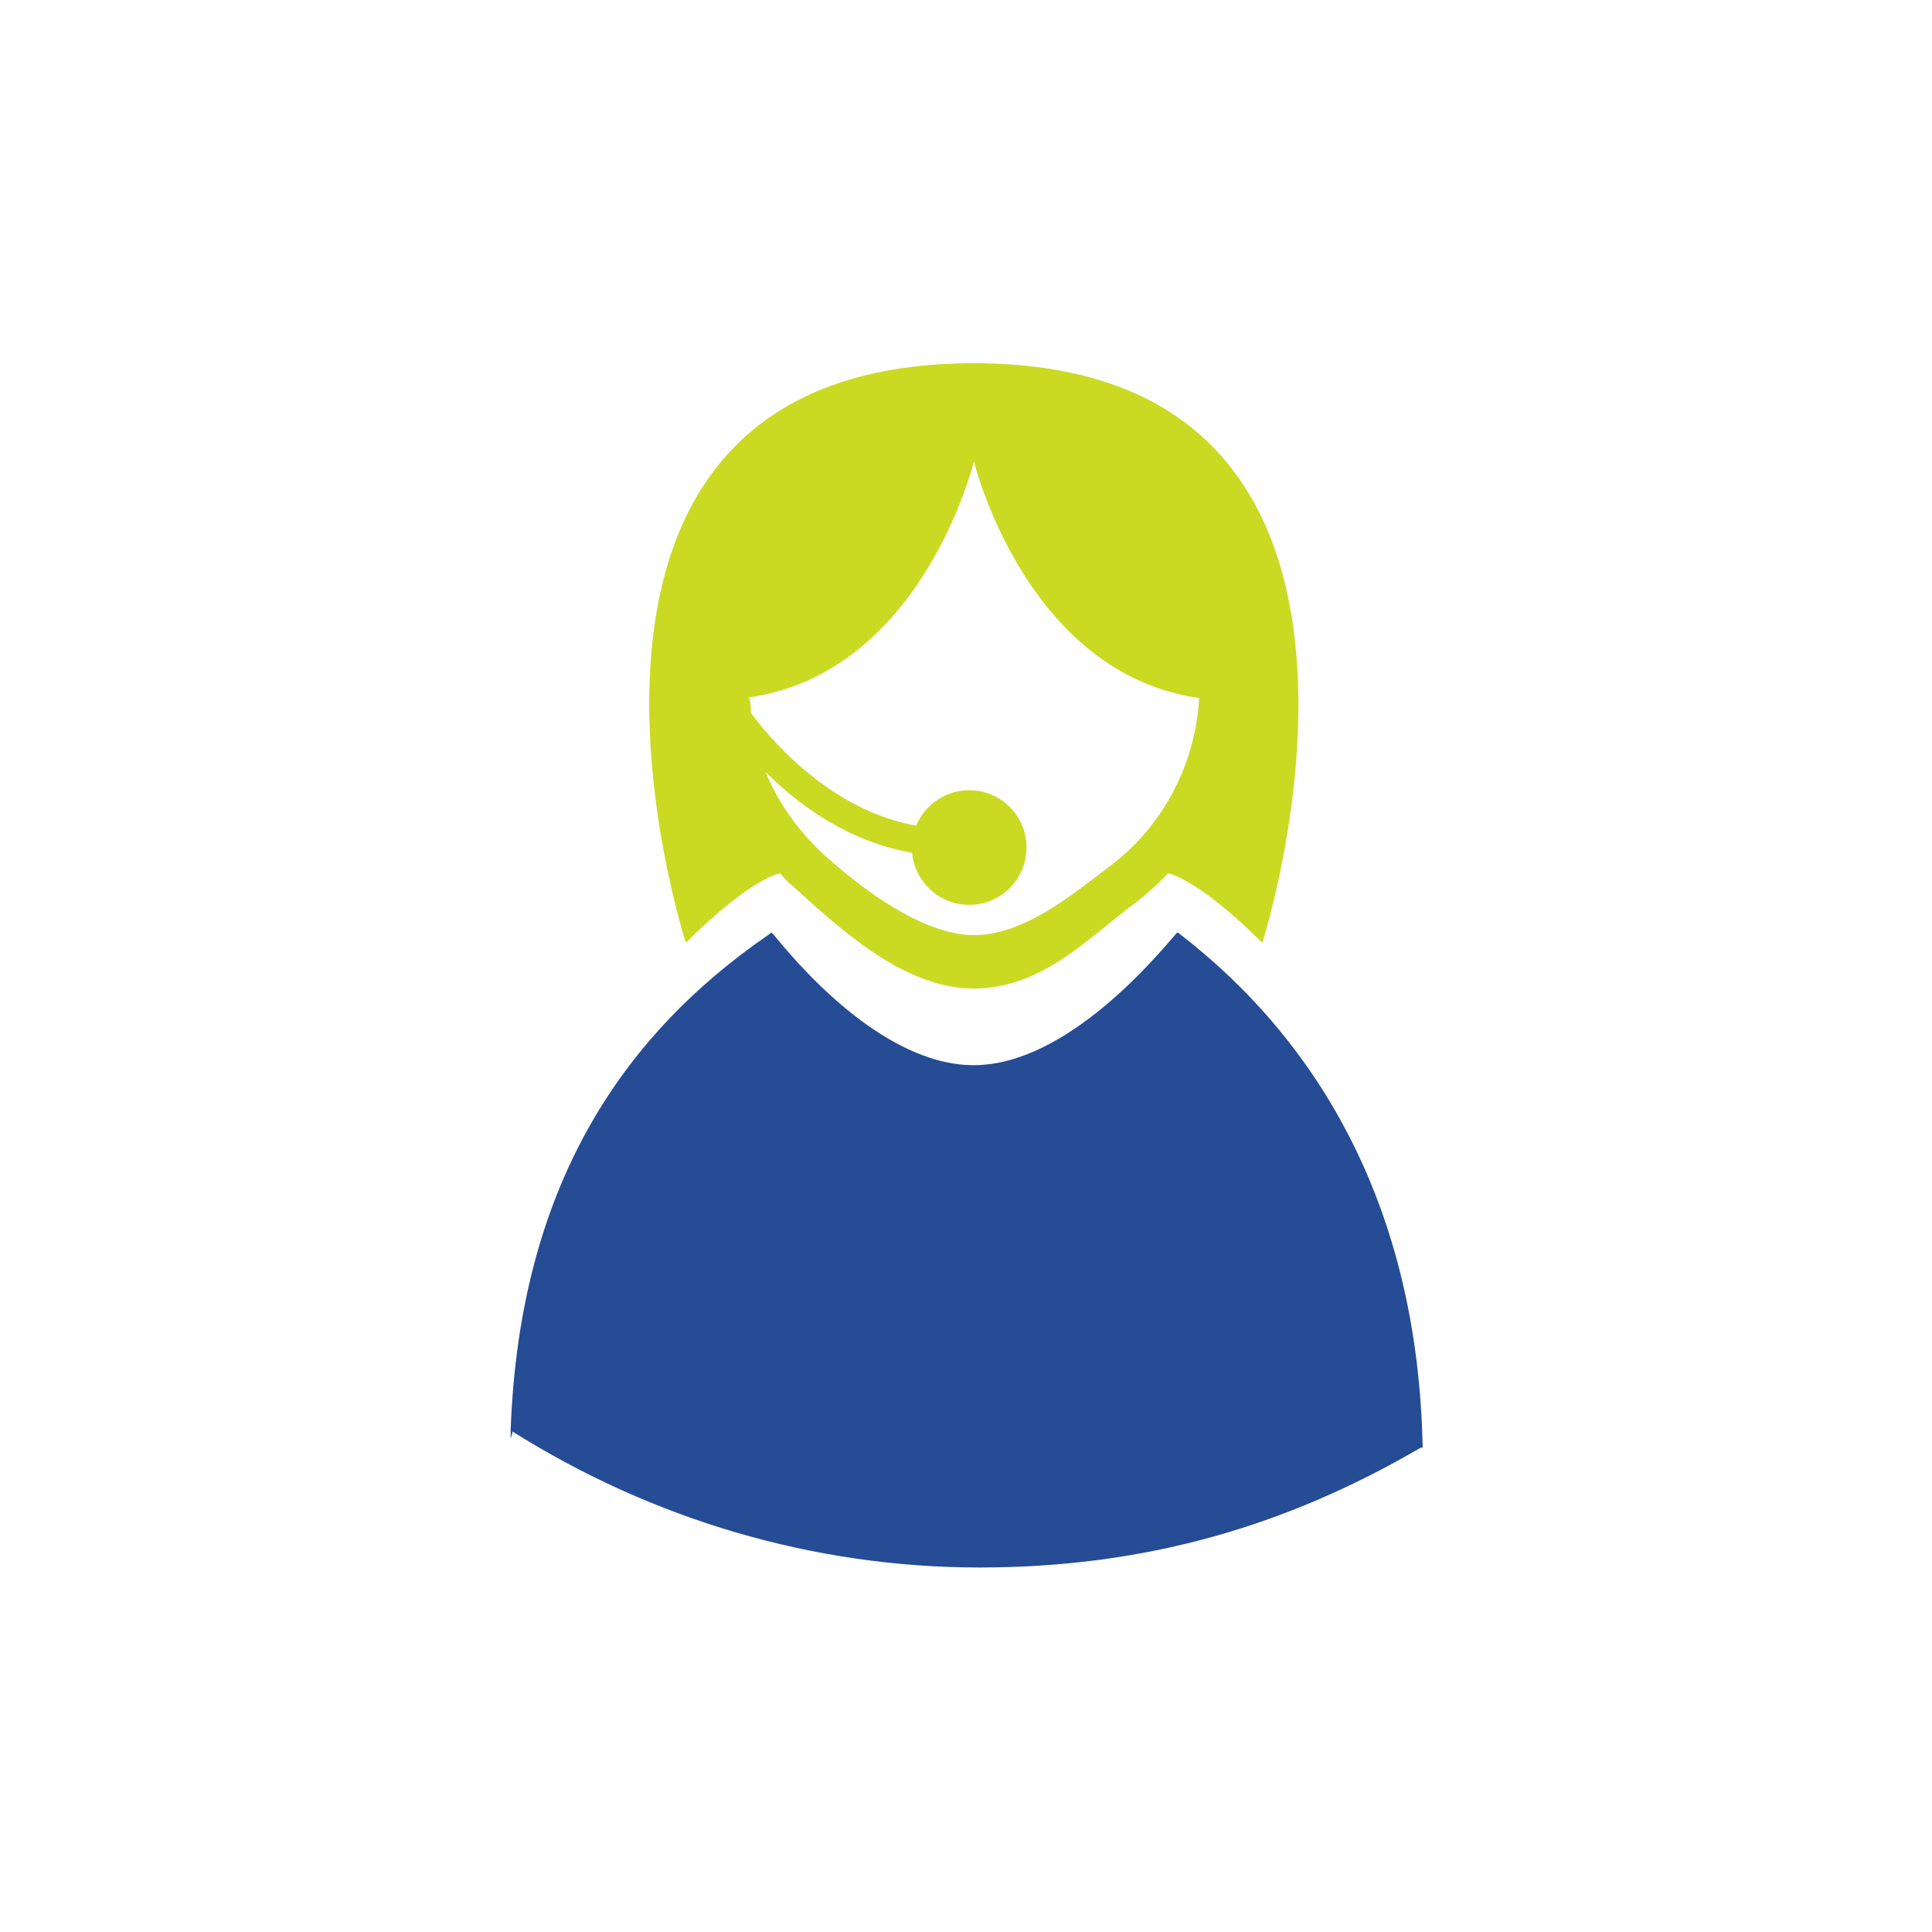
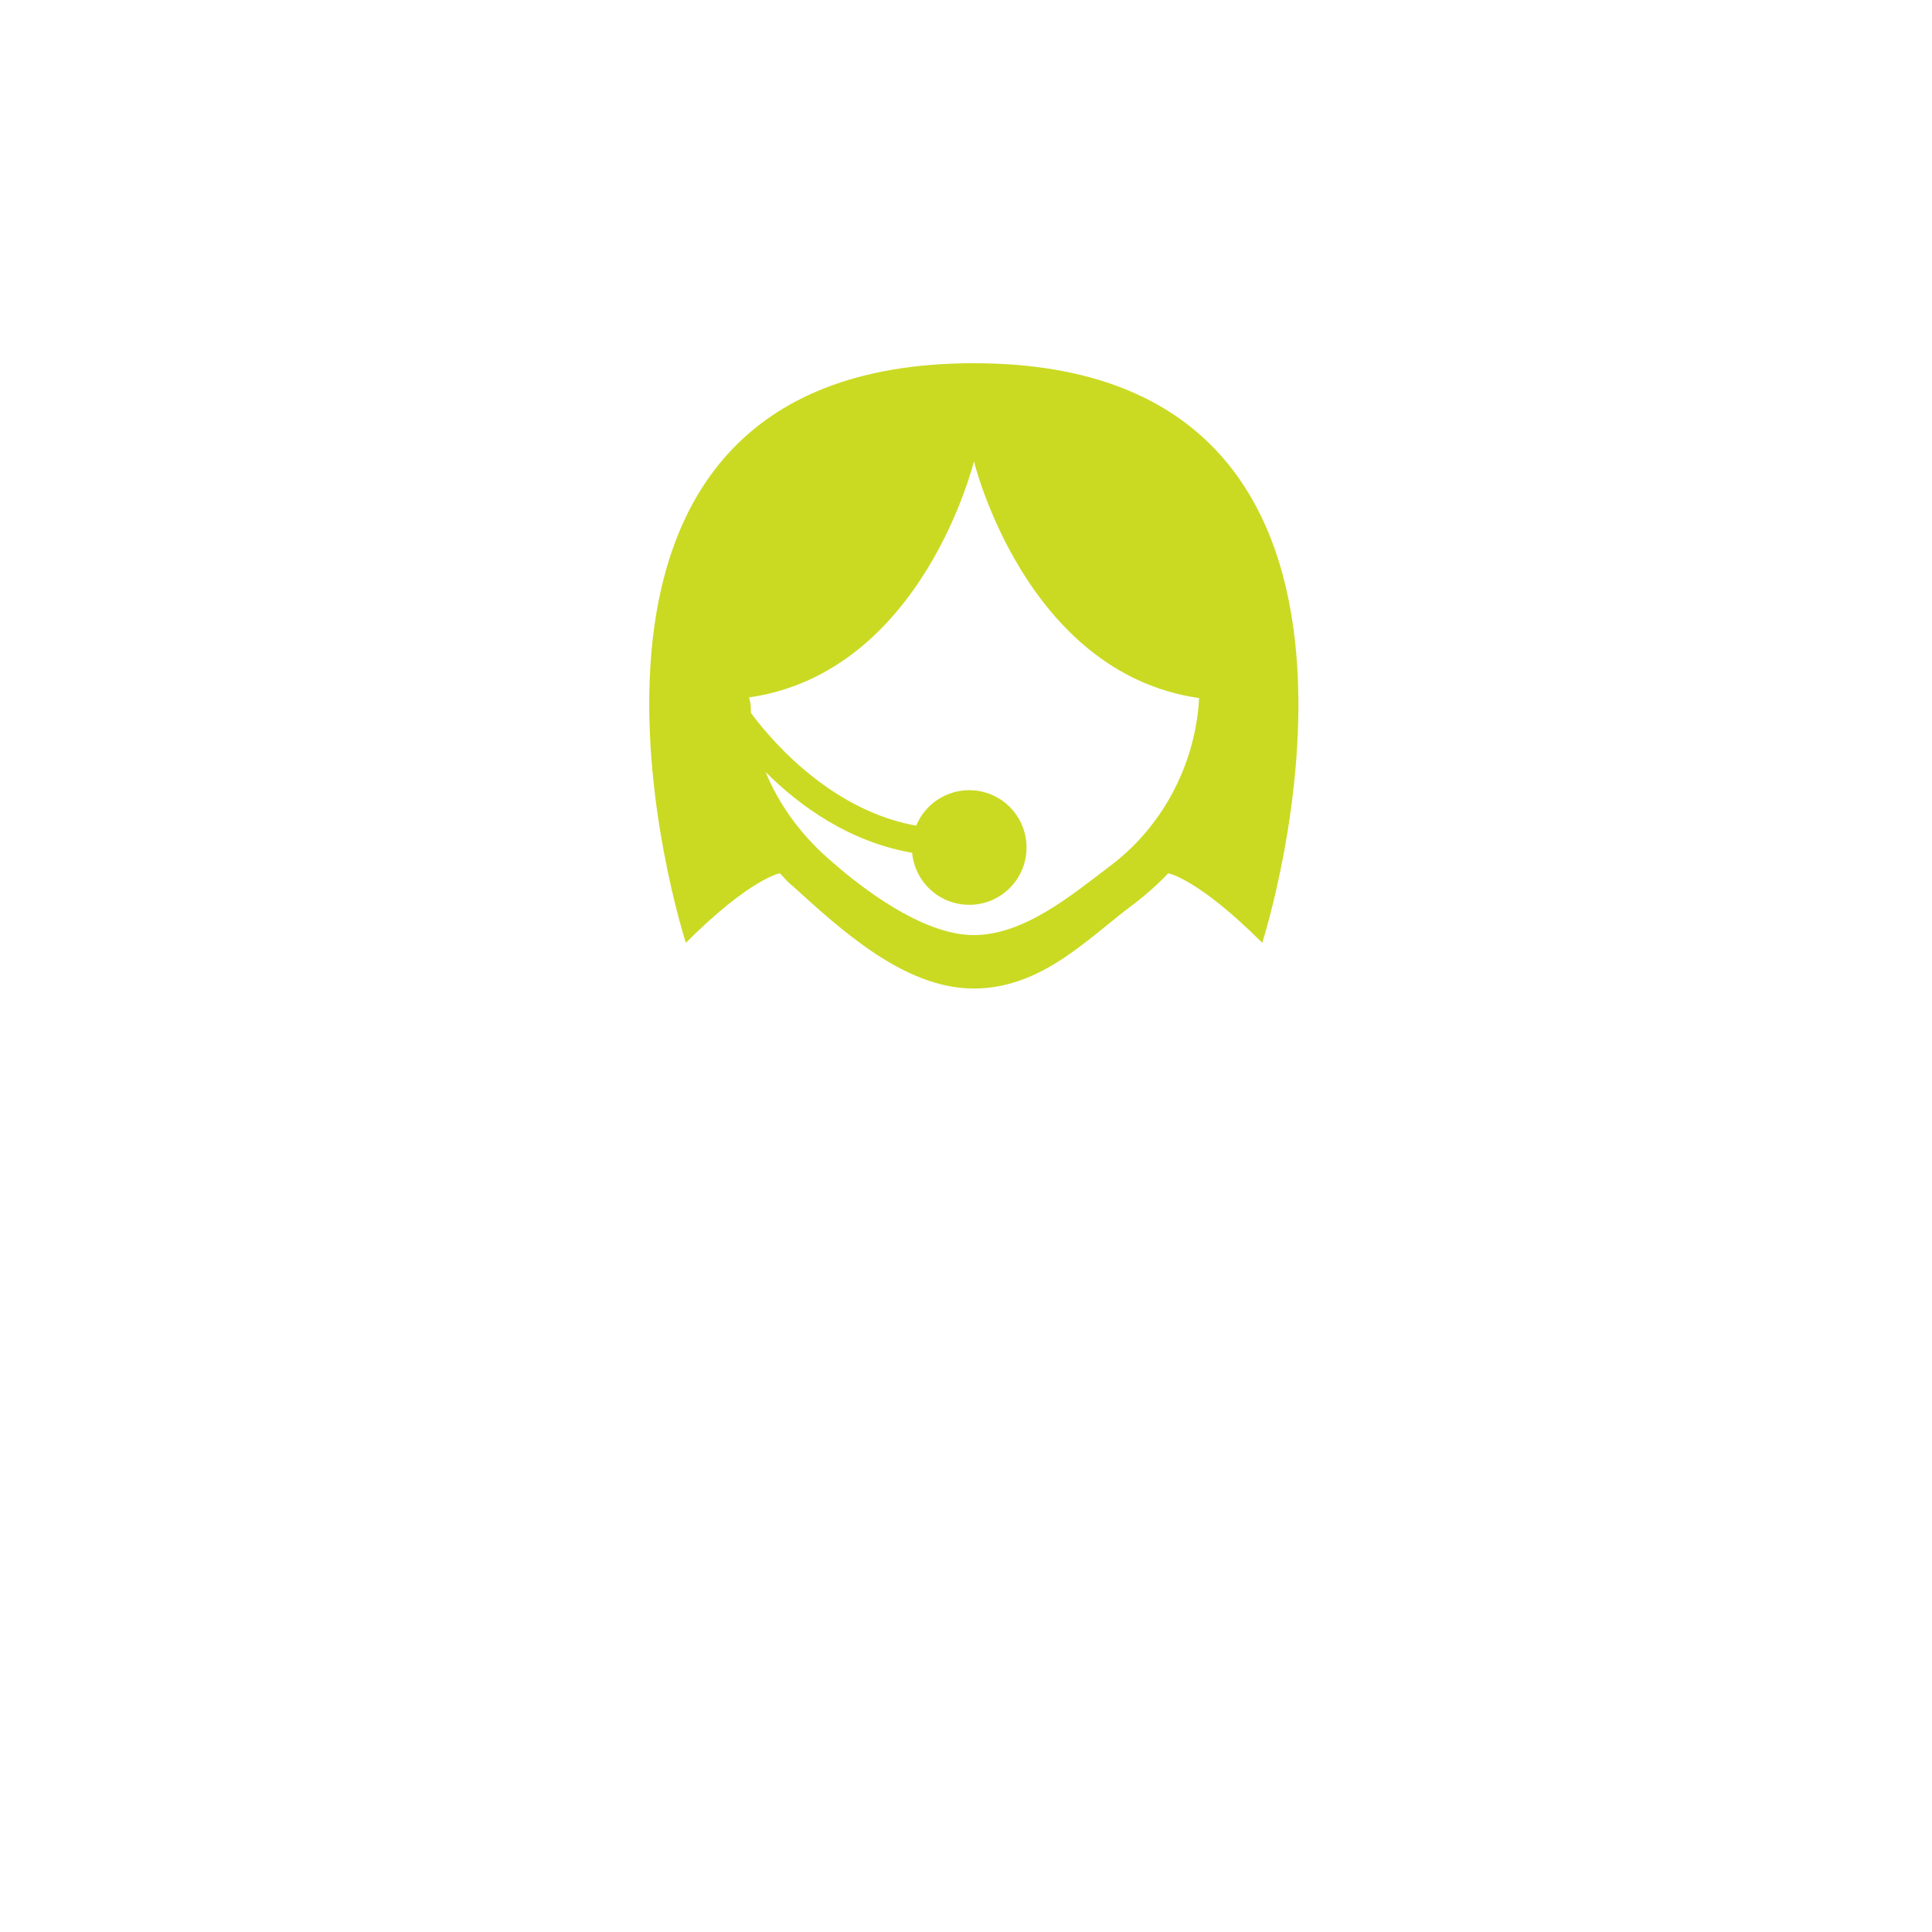
<svg xmlns="http://www.w3.org/2000/svg" id="Ebene_1" version="1.1" viewBox="0 0 300 300">
  <defs>
    <style>
      .st0 {
        fill: #cada23;
      }

      .st1 {
        fill: #254c94;
      }
    </style>
  </defs>
  <g>
-     <path class="st1" d="M182.7,144.9h0c-2.8,3.2-16.9,20.5-31.5,20.5s-28.3-16.9-31.1-20.3l-.3-.3-.4.3c-23.3,16-38.7,39.7-40.1,76.8v1.5l.3-1.1c21.8,13.7,46.8,21.1,72.5,21.1s47.6-6.4,68.5-18.6h.3v-.4c-.8-36.4-15.7-62.5-38-79.6Z" />
    <path class="st0" d="M121.1,135.6h0c.7.7,1.2,1.4,1.9,1.9,7.5,6.8,17.4,16,28.2,16s18.1-8.2,25.1-13.3c1.8-1.4,3.5-2.9,5.1-4.6h0s4.6.8,14.6,10.8c0,0,29-90-44.8-90h0c-73.9,0-44.7,90-44.7,90,10-10,14.6-10.8,14.6-10.8ZM151.2,71.5h0s7.9,33,35,36.9c-.6,10.7-6,20.3-14,26.2-5.8,4.4-13.2,10.6-21,10.6s-17.4-7.1-23.6-12.8c-3.7-3.5-6.8-7.8-8.7-12.5,5.3,5.3,13.2,11,23.2,12.6.4,3.6,3.5,6.4,7.2,6.4s7.2-3.2,7.2-7.4-3.2-7.2-7.2-7.2-5.3,1.7-6.5,4c-13.1-2.1-22.5-12.6-26.2-17.6,0-.8,0-1.5-.3-2.4,27.1-3.9,35-36.9,35-36.9h0Z" />
  </g>
  <circle class="st0" cx="150.5" cy="131.6" r="8.9" />
</svg>